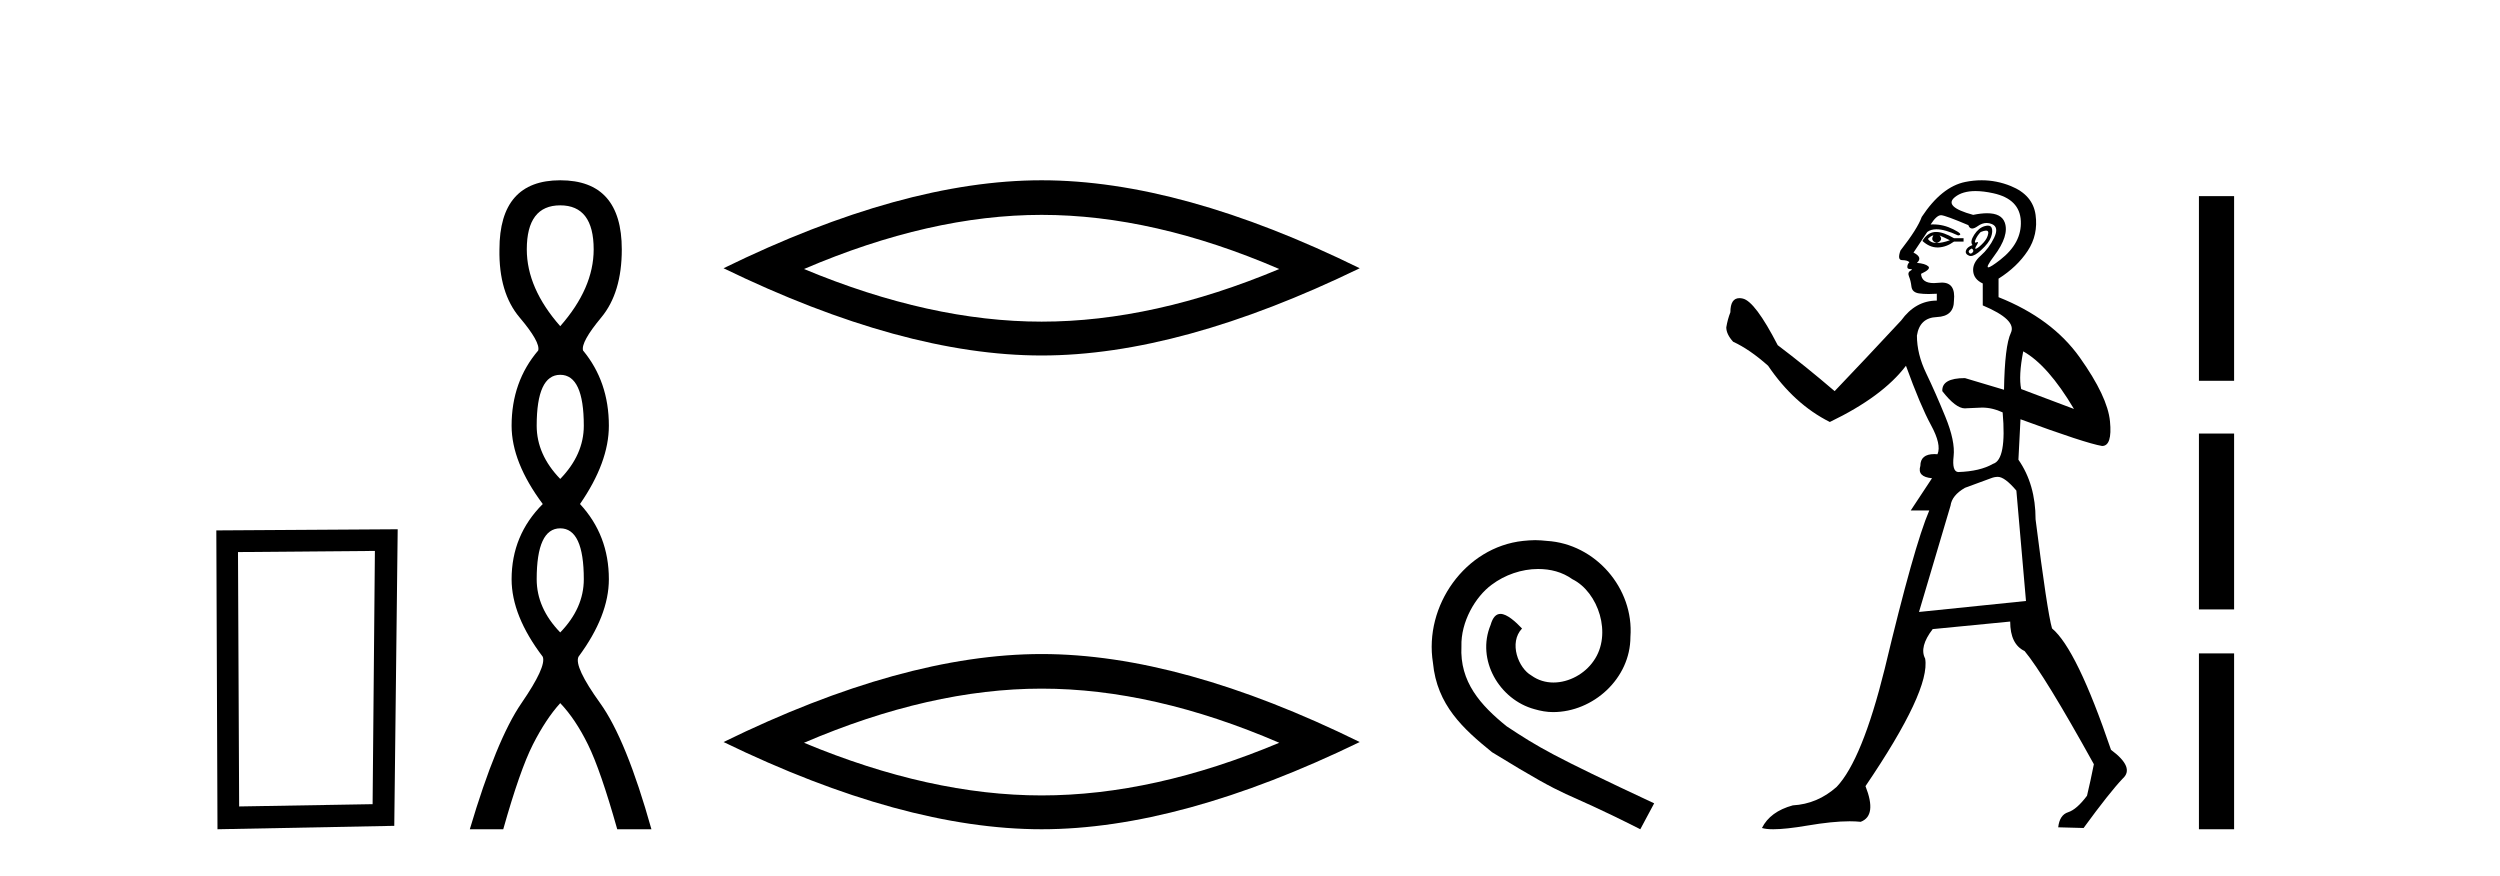
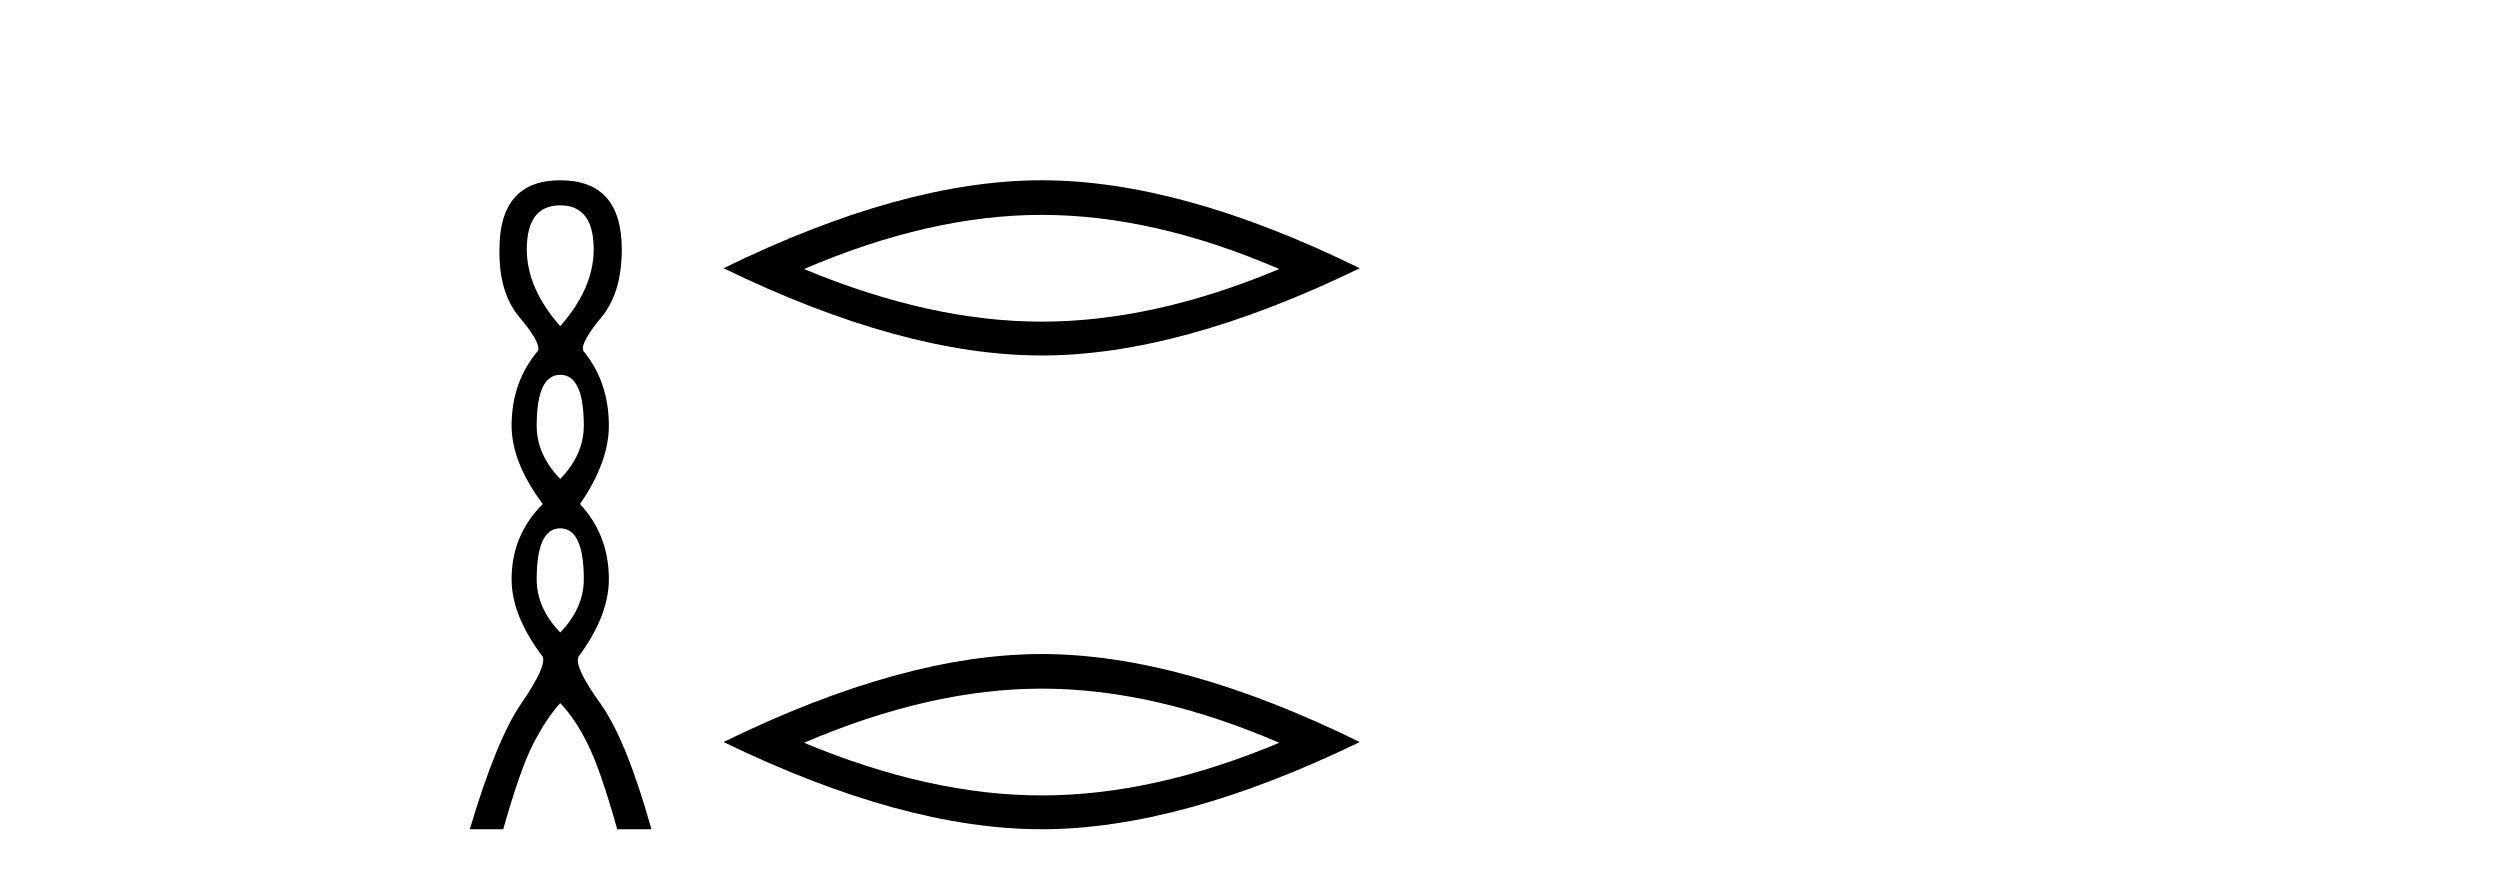
<svg xmlns="http://www.w3.org/2000/svg" width="117.0" height="41.0">
-   <path d="M 17.545 25.783 L 17.438 37.635 L 11.192 37.742 L 11.138 25.837 L 17.545 25.783 ZM 18.612 24.769 L 10.124 24.823 L 10.178 38.809 L 18.452 38.649 L 18.612 24.769 Z" style="fill:#000000;stroke:none" />
  <path d="M 26.219 9.61 Q 27.784 9.61 27.784 11.673 Q 27.784 13.487 26.219 15.265 Q 24.654 13.487 24.654 11.673 Q 24.654 9.61 26.219 9.61 ZM 26.219 17.541 Q 27.322 17.541 27.322 19.924 Q 27.322 21.276 26.219 22.414 Q 25.117 21.276 25.117 19.924 Q 25.117 17.541 26.219 17.541 ZM 26.219 24.726 Q 27.322 24.726 27.322 27.108 Q 27.322 28.46 26.219 29.598 Q 25.117 28.46 25.117 27.108 Q 25.117 24.726 26.219 24.726 ZM 26.219 8.437 Q 23.374 8.437 23.374 11.673 Q 23.339 13.7 24.317 14.856 Q 25.295 16.012 25.188 16.403 Q 23.943 17.862 23.943 19.924 Q 23.943 21.631 25.401 23.588 Q 23.943 25.046 23.943 27.108 Q 23.943 28.816 25.401 30.736 Q 25.579 31.198 24.406 32.906 Q 23.232 34.613 21.987 38.809 L 23.552 38.809 Q 24.334 36.035 24.939 34.844 Q 25.544 33.652 26.219 32.906 Q 26.931 33.652 27.517 34.844 Q 28.104 36.035 28.887 38.809 L 30.487 38.809 Q 29.313 34.613 28.086 32.906 Q 26.859 31.198 27.073 30.736 Q 28.495 28.816 28.495 27.108 Q 28.495 25.046 27.144 23.588 Q 28.495 21.631 28.495 19.924 Q 28.495 17.862 27.286 16.403 Q 27.18 16.012 28.14 14.856 Q 29.1 13.7 29.1 11.673 Q 29.1 8.437 26.219 8.437 Z" style="fill:#000000;stroke:none" />
  <path d="M 48.748 10.056 Q 53.992 10.056 59.869 12.59 Q 53.992 15.053 48.748 15.053 Q 43.54 15.053 37.627 12.59 Q 43.54 10.056 48.748 10.056 ZM 48.748 8.437 Q 42.273 8.437 33.862 12.554 Q 42.273 16.637 48.748 16.637 Q 55.224 16.637 63.635 12.554 Q 55.259 8.437 48.748 8.437 Z" style="fill:#000000;stroke:none" />
  <path d="M 48.748 32.228 Q 53.992 32.228 59.869 34.762 Q 53.992 37.226 48.748 37.226 Q 43.54 37.226 37.627 34.762 Q 43.54 32.228 48.748 32.228 ZM 48.748 30.609 Q 42.273 30.609 33.862 34.727 Q 42.273 38.809 48.748 38.809 Q 55.224 38.809 63.635 34.727 Q 55.259 30.609 48.748 30.609 Z" style="fill:#000000;stroke:none" />
-   <path d="M 71.846 25.279 C 71.658 25.279 71.47 25.297 71.282 25.314 C 68.566 25.604 66.635 28.354 67.062 31.019 C 67.25 33.001 68.48 34.111 69.83 35.205 C 73.844 37.665 72.717 36.759 76.766 38.809 L 77.415 37.596 C 72.597 35.341 72.017 34.983 70.513 33.992 C 69.283 33.001 68.31 31.908 68.395 30.251 C 68.361 29.106 69.044 27.927 69.813 27.364 C 70.428 26.902 71.214 26.629 71.982 26.629 C 72.563 26.629 73.11 26.766 73.588 27.107 C 74.801 27.705 75.467 29.687 74.579 30.934 C 74.169 31.532 73.434 31.942 72.7 31.942 C 72.341 31.942 71.982 31.839 71.675 31.617 C 71.06 31.276 70.599 30.08 71.231 29.414 C 70.94 29.106 70.53 28.73 70.223 28.73 C 70.018 28.73 69.864 28.884 69.762 29.243 C 69.078 30.883 70.172 32.745 71.812 33.189 C 72.102 33.274 72.392 33.326 72.683 33.326 C 74.562 33.326 76.304 31.754 76.304 29.807 C 76.475 27.534 74.664 25.45 72.392 25.314 C 72.222 25.297 72.034 25.279 71.846 25.279 Z" style="fill:#000000;stroke:none" />
-   <path d="M 90.483 11.019 Q 90.322 11.276 90.643 11.372 Q 90.354 11.372 90.226 11.179 Q 90.386 11.019 90.483 11.019 ZM 90.771 11.019 Q 90.996 11.115 91.253 11.244 Q 90.9 11.372 90.643 11.372 Q 90.964 11.244 90.771 11.019 ZM 90.613 10.856 Q 90.579 10.856 90.547 10.858 Q 90.194 10.891 89.969 11.276 Q 90.305 11.581 90.671 11.581 Q 90.689 11.581 90.707 11.581 Q 91.092 11.565 91.445 11.308 L 91.895 11.308 L 91.895 11.147 L 91.445 11.147 Q 90.949 10.856 90.613 10.856 ZM 92.946 10.792 Q 93.069 10.792 93.05 10.923 Q 93.018 11.147 92.826 11.356 Q 92.633 11.565 92.505 11.629 Q 92.474 11.644 92.458 11.644 Q 92.406 11.644 92.505 11.484 Q 92.603 11.325 92.551 11.325 Q 92.535 11.325 92.505 11.34 Q 92.473 11.356 92.453 11.356 Q 92.396 11.356 92.456 11.212 Q 92.537 11.019 92.697 10.858 Q 92.858 10.792 92.946 10.792 ZM 92.28 11.629 Q 92.408 11.725 92.312 11.821 Q 92.264 11.869 92.224 11.869 Q 92.184 11.869 92.152 11.821 Q 92.087 11.725 92.28 11.629 ZM 93.032 10.559 Q 92.965 10.559 92.874 10.586 Q 92.601 10.666 92.392 10.987 Q 92.184 11.308 92.312 11.468 Q 92.055 11.565 92.007 11.725 Q 91.959 11.886 92.152 11.966 Q 92.189 11.981 92.232 11.981 Q 92.415 11.981 92.713 11.709 Q 93.082 11.372 93.179 11.099 Q 93.275 10.826 93.211 10.666 Q 93.168 10.559 93.032 10.559 ZM 92.454 8.942 Q 92.824 8.942 93.291 9.045 Q 94.527 9.318 94.575 10.345 Q 94.623 11.372 93.612 12.158 Q 93.157 12.512 93.053 12.512 Q 92.926 12.512 93.323 11.982 Q 94.045 11.019 93.821 10.409 Q 93.662 9.98 92.996 9.98 Q 92.715 9.98 92.344 10.056 Q 90.932 9.671 91.494 9.222 Q 91.843 8.942 92.454 8.942 ZM 94.687 16.443 Q 95.843 17.085 97.062 19.139 L 94.591 18.208 Q 94.462 17.599 94.687 16.443 ZM 90.837 10.072 Q 90.844 10.072 90.852 10.072 Q 91.06 10.088 92.119 10.537 Q 92.172 10.695 92.296 10.695 Q 92.4 10.695 92.553 10.586 Q 92.763 10.435 92.974 10.435 Q 93.1 10.435 93.227 10.489 Q 93.564 10.634 93.323 11.131 Q 93.082 11.629 92.697 11.966 Q 92.312 12.303 92.344 12.688 Q 92.376 13.073 92.793 13.266 L 92.793 14.293 Q 94.398 14.967 94.109 15.577 Q 93.821 16.186 93.788 18.241 L 91.959 17.695 Q 90.868 17.695 90.9 18.305 Q 91.527 19.112 91.96 19.112 Q 91.992 19.112 92.023 19.107 L 92.761 19.075 Q 93.243 19.075 93.724 19.3 Q 93.917 21.514 93.275 21.707 Q 92.665 22.06 91.638 22.092 Q 91.349 22.06 91.429 21.354 Q 91.51 20.648 91.044 19.508 Q 90.579 18.369 90.146 17.47 Q 89.712 16.572 89.712 15.705 Q 89.841 14.87 90.643 14.838 Q 91.445 14.806 91.445 14.068 Q 91.533 13.225 90.882 13.225 Q 90.815 13.225 90.739 13.234 Q 90.613 13.249 90.505 13.249 Q 89.932 13.249 89.905 12.816 Q 90.386 12.592 90.242 12.463 Q 90.097 12.335 89.712 12.303 Q 90.001 12.046 89.552 11.821 L 90.194 10.858 Q 90.361 10.73 90.625 10.73 Q 91.022 10.73 91.638 11.019 Q 91.927 10.987 91.413 10.73 Q 90.957 10.502 90.475 10.502 Q 90.415 10.502 90.354 10.505 Q 90.633 10.072 90.837 10.072 ZM 93.5 22.317 Q 93.821 22.317 94.366 22.959 L 94.816 28.126 L 89.809 28.64 L 91.285 23.665 Q 91.349 23.183 91.959 22.83 Q 92.569 22.606 93.179 22.381 Q 93.339 22.317 93.5 22.317 ZM 92.74 8.437 Q 92.363 8.437 91.975 8.515 Q 90.868 8.74 89.937 10.152 Q 89.744 10.698 88.942 11.725 Q 88.781 12.174 89.022 12.174 Q 89.263 12.174 89.359 12.271 Q 89.263 12.367 89.263 12.495 Q 89.263 12.592 89.391 12.592 Q 89.552 12.592 89.407 12.672 Q 89.263 12.752 89.343 12.945 Q 89.423 13.137 89.455 13.41 Q 89.488 13.683 89.809 13.731 Q 90.001 13.76 90.263 13.76 Q 90.438 13.76 90.643 13.747 L 90.643 14.068 Q 89.648 14.068 88.974 14.999 Q 87.273 16.828 85.861 18.305 Q 84.513 17.149 83.197 16.154 Q 82.138 14.1 81.56 13.972 Q 81.477 13.953 81.407 13.953 Q 80.982 13.953 80.982 14.614 Q 80.854 14.935 80.79 15.32 Q 80.79 15.641 81.111 15.994 Q 81.881 16.347 82.747 17.117 Q 83.967 18.915 85.636 19.749 Q 88.107 18.561 89.199 17.117 Q 89.873 18.979 90.37 19.893 Q 90.868 20.808 90.675 21.258 Q 90.599 21.251 90.53 21.251 Q 89.873 21.251 89.873 21.803 Q 89.712 22.317 90.418 22.381 L 89.423 23.889 L 90.29 23.889 Q 89.584 25.526 88.204 31.304 Q 87.145 35.572 85.957 36.824 Q 85.058 37.627 83.903 37.691 Q 82.844 37.98 82.459 38.75 Q 82.649 38.809 82.989 38.809 Q 83.566 38.809 84.577 38.638 Q 85.763 38.436 86.563 38.436 Q 86.846 38.436 87.08 38.461 Q 87.851 38.172 87.305 36.792 Q 90.354 32.299 90.097 30.822 Q 89.809 30.277 90.45 29.442 L 94.077 29.089 Q 94.077 30.148 94.751 30.469 Q 95.682 31.592 97.993 35.765 Q 97.833 36.567 97.672 37.241 Q 97.191 37.883 96.789 38.012 Q 96.388 38.14 96.324 38.718 L 97.512 38.75 Q 98.731 37.081 99.341 36.439 Q 99.919 35.925 98.795 35.091 Q 97.191 30.373 96.035 29.41 Q 95.811 28.64 95.265 24.307 Q 95.265 22.67 94.462 21.514 L 94.559 19.621 Q 97.608 20.744 98.378 20.872 Q 98.86 20.872 98.747 19.717 Q 98.635 18.561 97.335 16.732 Q 96.035 14.903 93.532 13.908 L 93.532 13.041 Q 94.398 12.495 94.896 11.741 Q 95.393 10.987 95.265 10.056 Q 95.136 9.125 94.109 8.708 Q 93.442 8.437 92.74 8.437 Z" style="fill:#000000;stroke:none" />
-   <path d="M 102.91 9.179 L 102.91 17.821 L 104.556 17.821 L 104.556 9.179 L 102.91 9.179 M 102.91 20.29 L 102.91 28.521 L 104.556 28.521 L 104.556 20.29 L 102.91 20.29 M 102.91 30.579 L 102.91 38.809 L 104.556 38.809 L 104.556 30.579 L 102.91 30.579 Z" style="fill:#000000;stroke:none" />
</svg>